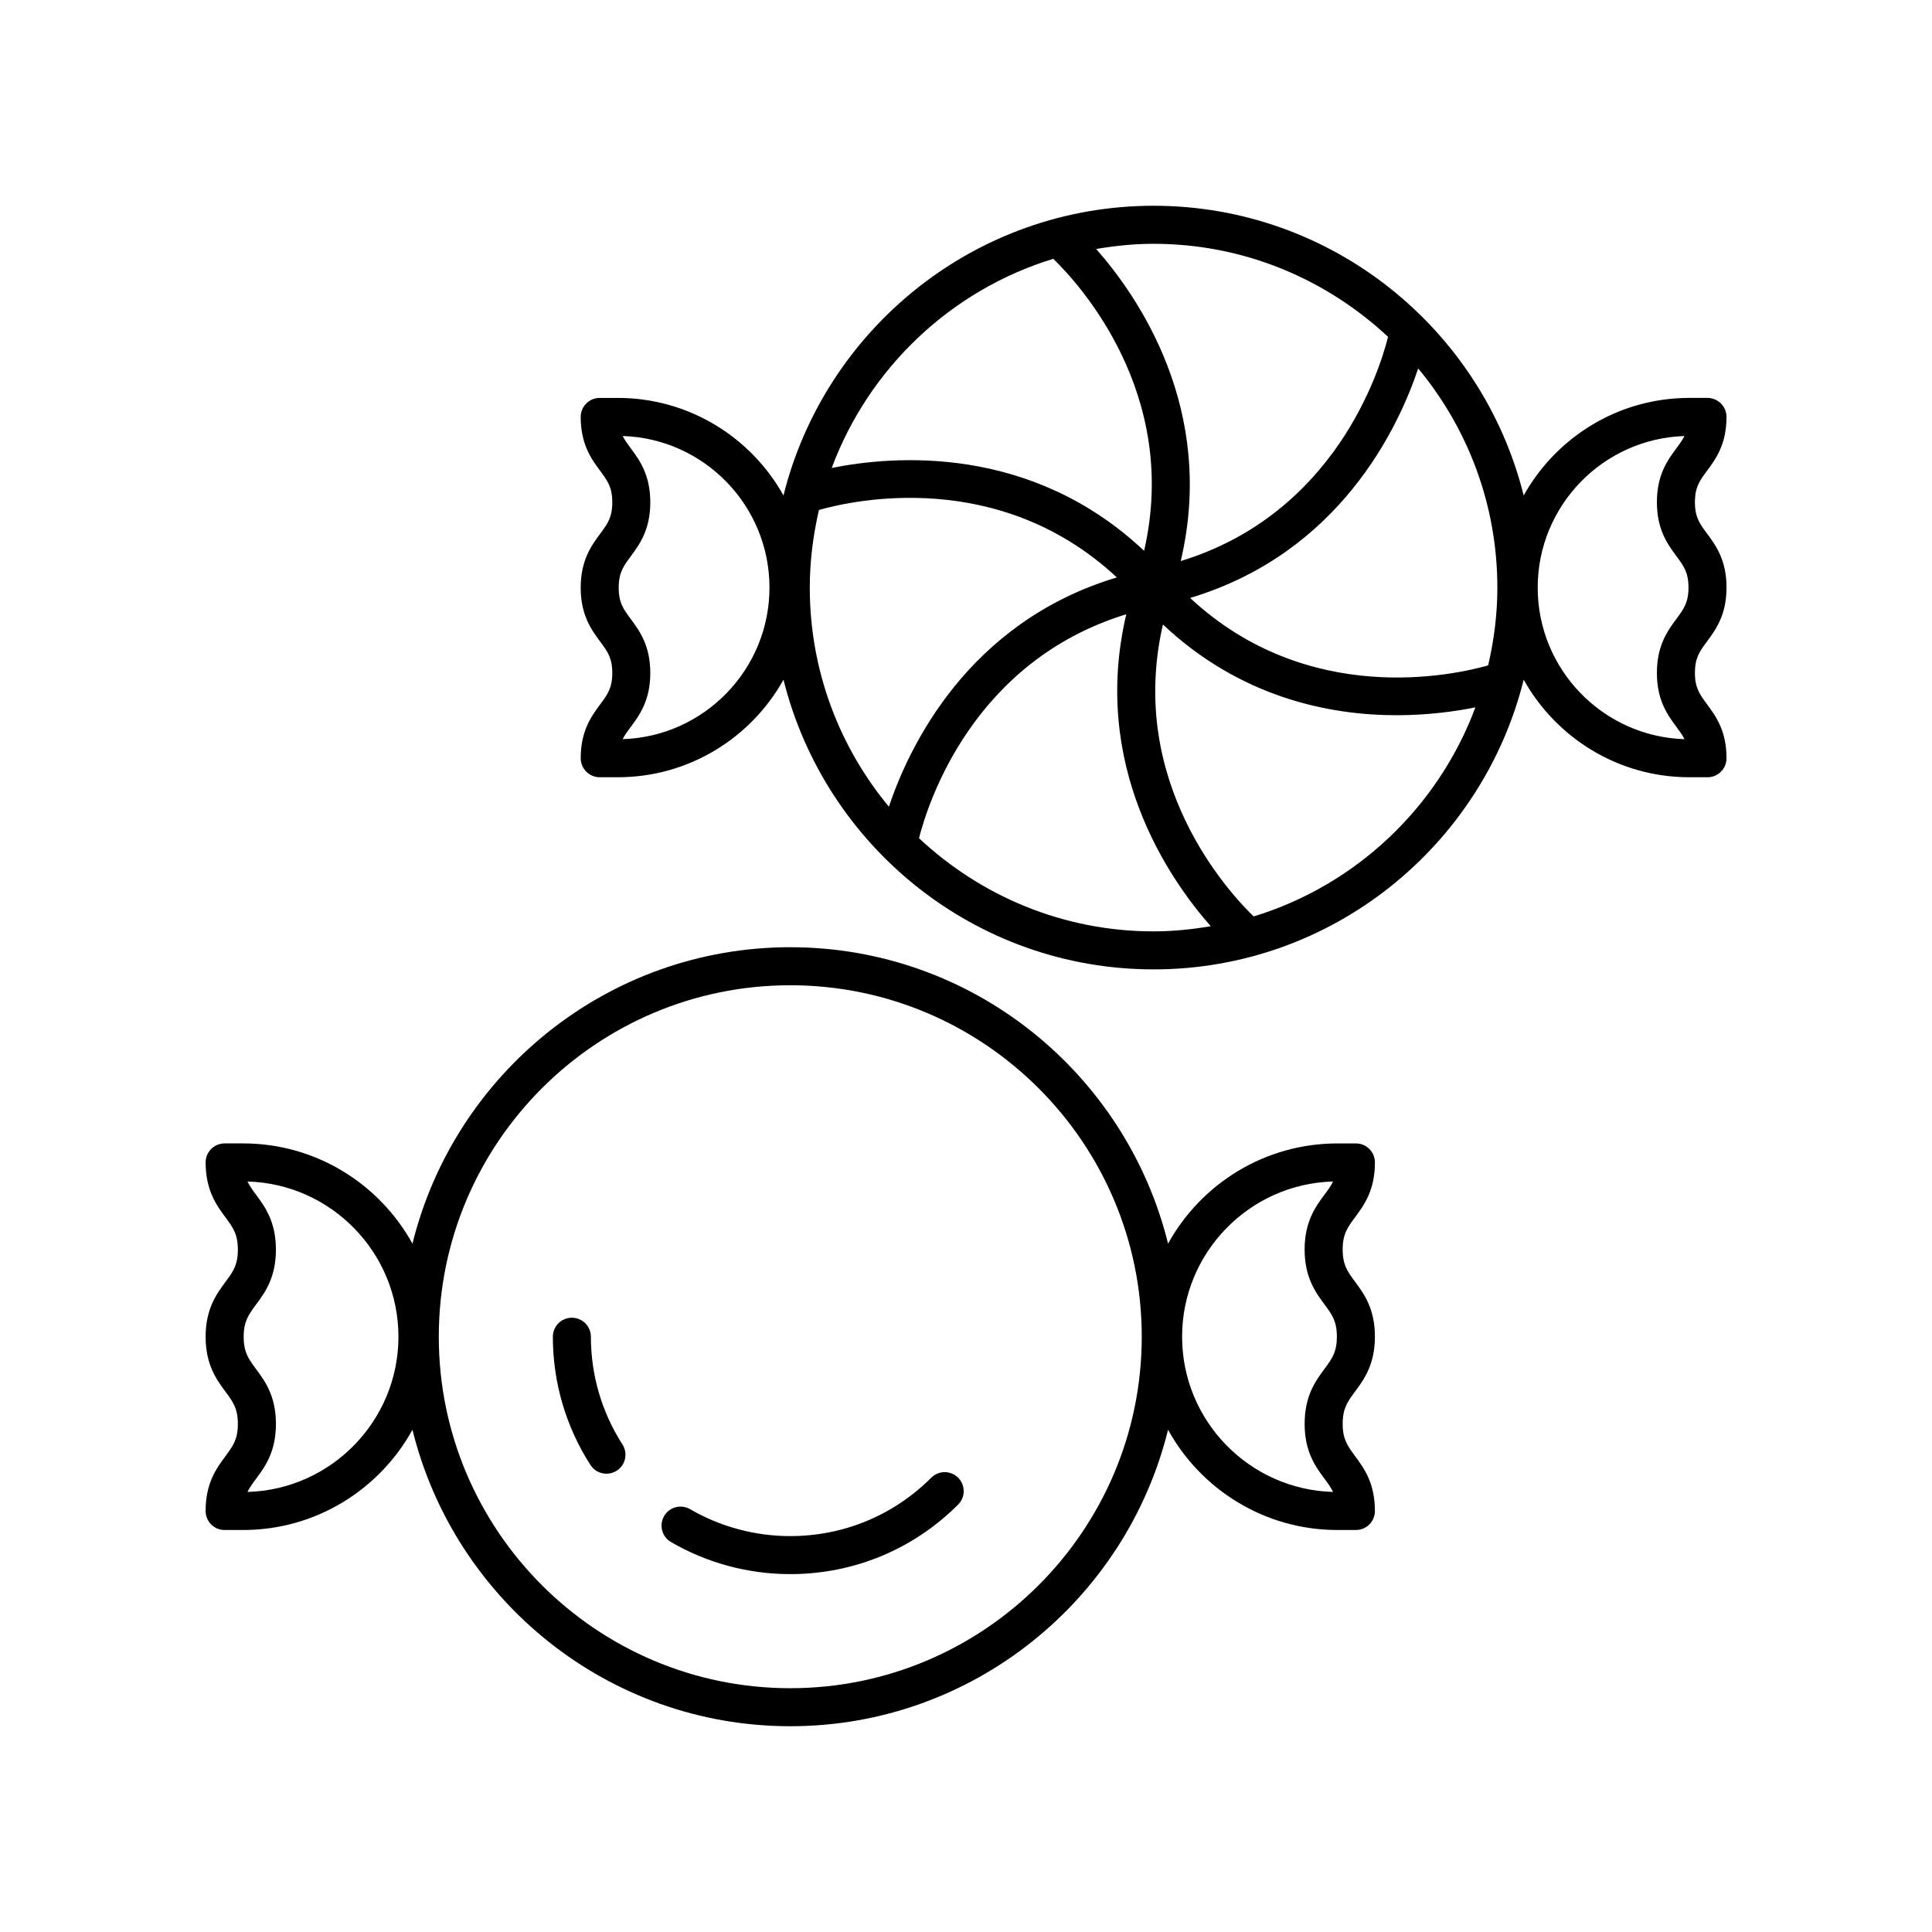
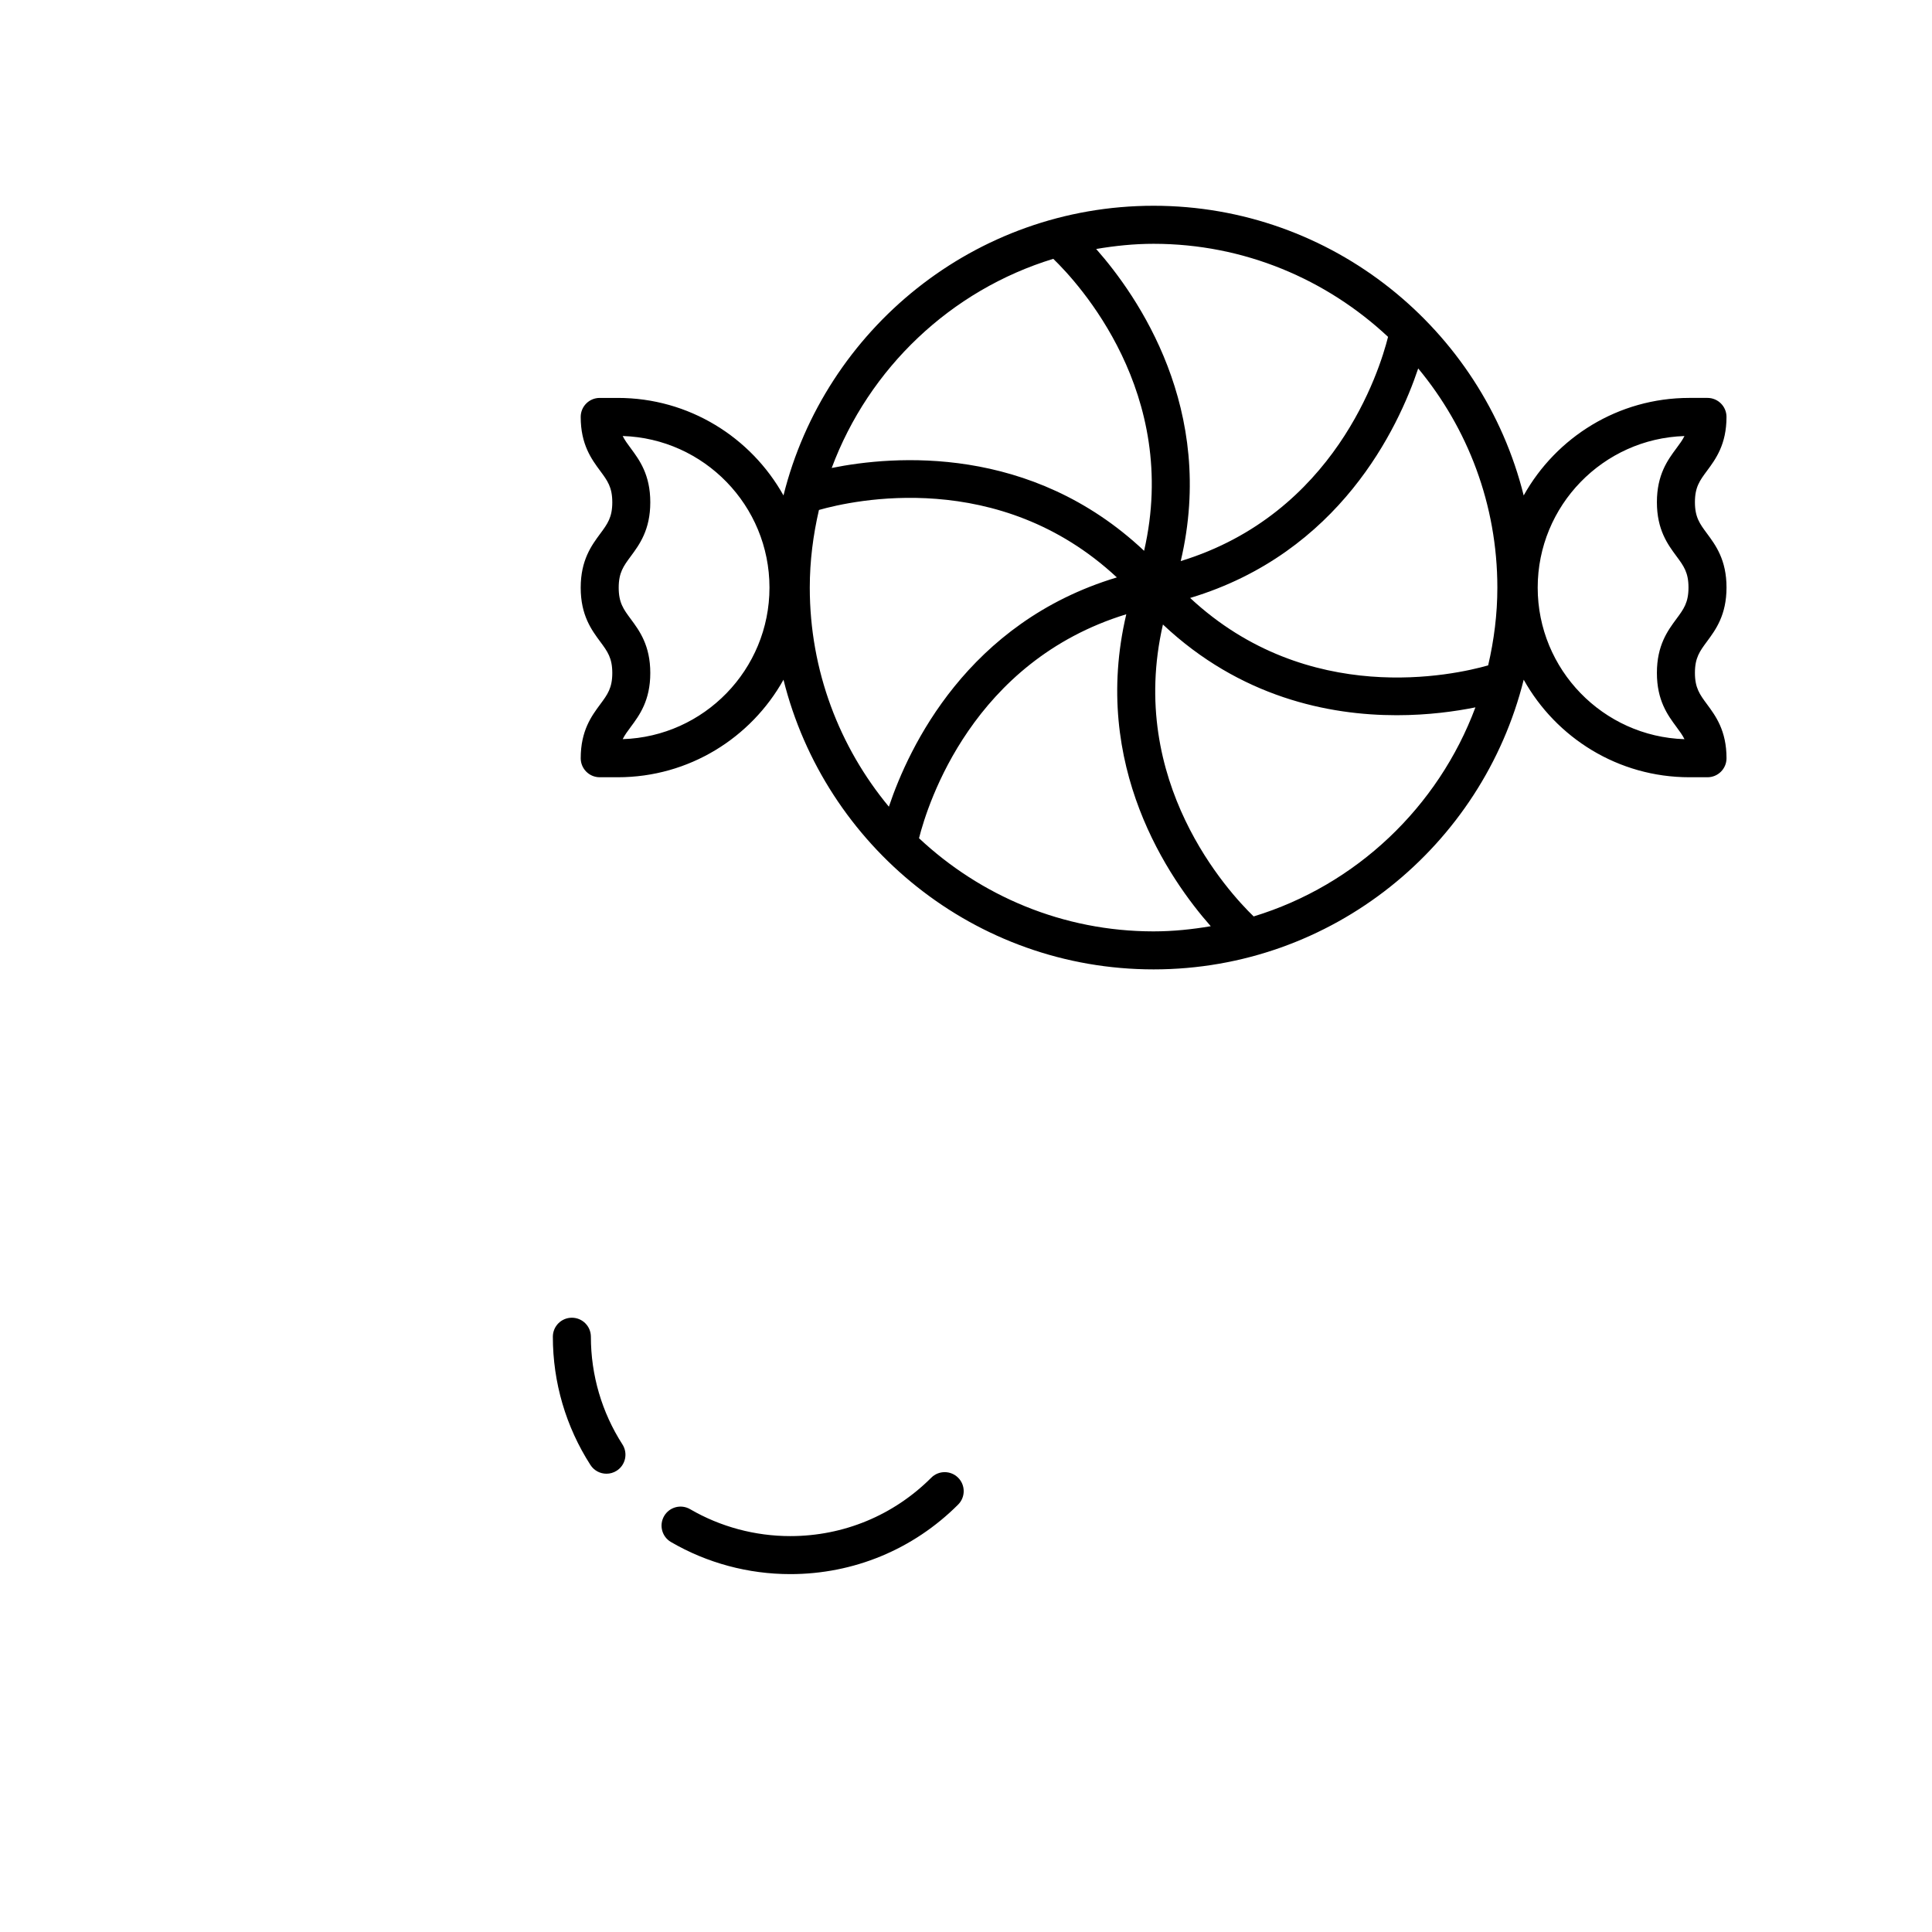
<svg xmlns="http://www.w3.org/2000/svg" fill="#000000" width="800px" height="800px" version="1.1" viewBox="144 144 512 512">
  <g>
    <path d="m601.54 254.49c0-2.785-2.254-5.039-5.039-5.039h-4.809c-18.855 0-35.301 10.449-43.898 25.852-10.965-44.016-50.719-76.773-98.082-76.773-47.359 0-87.113 32.754-98.082 76.766-8.602-15.398-25.043-25.844-43.898-25.844h-4.801c-2.785 0-5.039 2.254-5.039 5.039 0 7.316 2.867 11.191 5.172 14.309 1.93 2.602 3.199 4.32 3.199 8.316 0 4-1.273 5.719-3.199 8.32-2.301 3.113-5.172 6.992-5.172 14.309 0 7.316 2.867 11.188 5.172 14.301 1.93 2.602 3.199 4.32 3.199 8.309 0 3.981-1.27 5.699-3.191 8.289-2.309 3.113-5.176 6.988-5.176 14.297 0 2.785 2.254 5.039 5.039 5.039h4.801c18.855 0 35.301-10.449 43.898-25.844 10.969 44.012 50.723 76.762 98.082 76.762 47.363 0 87.117-32.754 98.082-76.77 8.598 15.398 25.043 25.852 43.898 25.852h4.809c2.785 0 5.039-2.254 5.039-5.039 0-7.316-2.867-11.191-5.172-14.309-1.922-2.602-3.199-4.32-3.199-8.32 0-3.996 1.27-5.711 3.199-8.316 2.301-3.113 5.172-6.992 5.172-14.309s-2.867-11.188-5.172-14.301c-1.93-2.602-3.199-4.32-3.199-8.309 0-3.984 1.27-5.703 3.191-8.297 2.305-3.109 5.176-6.981 5.176-14.289zm-292.52 85.391c0.547-1.094 1.273-2.078 2.137-3.238 2.309-3.113 5.176-6.988 5.176-14.293 0-7.316-2.867-11.188-5.172-14.301-1.93-2.602-3.199-4.32-3.199-8.309 0-3.996 1.27-5.711 3.199-8.316 2.301-3.113 5.172-6.992 5.172-14.312 0-7.316-2.867-11.191-5.172-14.309-0.867-1.168-1.598-2.16-2.144-3.258 21.57 0.684 38.902 18.441 38.902 40.168 0 21.73-17.332 39.48-38.898 40.168zm140.69-131.27c24.023 0 45.844 9.418 62.141 24.664-2.293 9.121-14.156 46.91-54.945 59.418 9.473-40.184-11.367-70.203-22.41-82.707 4.957-0.84 10.02-1.375 15.215-1.375zm-26.582 3.981c6.606 6.379 33.676 35.625 24.07 77.379-30.035-28.27-66.418-25.262-82.789-21.953 9.855-26.438 31.566-47.129 58.719-55.426zm-43.566 145.19c-13.082-15.777-20.961-36.012-20.961-58.059 0-7.086 0.895-13.953 2.43-20.578 9.016-2.566 47.703-11.223 78.949 17.875-39.539 11.887-55.113 44.945-60.418 60.762zm70.148 33.043c-24.035 0-45.863-9.426-62.16-24.688 2.332-9.234 14.238-46.875 54.93-59.352-9.465 40.148 11.328 70.148 22.383 82.672-4.941 0.836-9.98 1.367-15.152 1.367zm26.52-3.961c-6.652-6.434-33.637-35.66-24.039-77.363 20.484 19.281 43.918 24.043 61.953 24.039 8.422 0 15.648-1.031 20.859-2.082-9.875 26.441-31.609 47.125-58.773 55.406zm62.148-66.531c-8.957 2.559-47.695 11.258-78.98-17.867 39.594-11.906 55.156-45.035 60.441-60.824 13.09 15.781 20.977 36.023 20.977 58.082 0.004 7.098-0.895 13.977-2.438 20.609zm49.887 16.301c0.867 1.168 1.598 2.16 2.144 3.258-21.57-0.684-38.902-18.441-38.902-40.168 0-21.727 17.332-39.484 38.895-40.168-0.543 1.094-1.27 2.078-2.129 3.234-2.309 3.113-5.176 6.988-5.176 14.297 0 7.316 2.867 11.188 5.172 14.301 1.93 2.602 3.199 4.32 3.199 8.309 0 3.996-1.27 5.711-3.199 8.316-2.301 3.113-5.172 6.992-5.172 14.309-0.004 7.32 2.863 11.195 5.168 14.312z" />
-     <path d="m508.37 452.06c0-2.785-2.254-5.039-5.039-5.039h-4.906c-19.309 0-36.145 10.746-44.875 26.562-11.102-45.023-51.719-78.559-100.12-78.559-48.402 0-89.02 33.539-100.12 78.562-8.727-15.82-25.562-26.57-44.871-26.57h-4.906c-2.785 0-5.039 2.254-5.039 5.039 0 7.438 2.918 11.387 5.258 14.555 1.977 2.676 3.285 4.441 3.285 8.555 0 4.113-1.309 5.879-3.285 8.555-2.344 3.168-5.258 7.109-5.258 14.547 0 7.434 2.918 11.375 5.258 14.539 1.977 2.672 3.285 4.438 3.285 8.551 0 4.102-1.305 5.863-3.281 8.531-2.348 3.168-5.266 7.106-5.266 14.539 0 2.785 2.254 5.039 5.039 5.039h4.906c19.309 0 36.145-10.746 44.871-26.562 11.102 45.027 51.719 78.562 100.12 78.562s89.02-33.535 100.12-78.559c8.73 15.816 25.566 26.559 44.875 26.559h4.906c2.785 0 5.039-2.254 5.039-5.039 0-7.438-2.918-11.379-5.258-14.547-1.977-2.676-3.285-4.441-3.285-8.555s1.309-5.879 3.285-8.555c2.344-3.168 5.258-7.113 5.258-14.555 0-7.434-2.918-11.375-5.258-14.539-1.977-2.672-3.285-4.438-3.285-8.551 0-4.102 1.305-5.863 3.281-8.531 2.348-3.168 5.266-7.102 5.266-14.535zm-298.78 87.32c0.566-1.188 1.344-2.238 2.269-3.484 2.348-3.168 5.266-7.106 5.266-14.535 0-7.434-2.918-11.379-5.266-14.543-1.973-2.672-3.281-4.438-3.281-8.547 0-4.113 1.309-5.879 3.285-8.555 2.344-3.168 5.258-7.109 5.258-14.547 0-7.434-2.918-11.379-5.258-14.547-0.93-1.254-1.711-2.312-2.277-3.508 22.164 0.605 40.004 18.824 40.004 41.137-0.004 22.297-17.844 40.516-40 41.129zm143.84 52.012c-51.359 0-93.145-41.785-93.145-93.145s41.785-93.145 93.145-93.145c51.359 0 93.145 41.785 93.145 93.145 0.004 51.359-41.785 93.145-93.145 93.145zm141.57-55.516c0.93 1.254 1.711 2.312 2.277 3.504-22.164-0.609-40.008-18.824-40.008-41.133s17.84-40.527 40.004-41.137c-0.566 1.188-1.344 2.238-2.269 3.484-2.348 3.168-5.266 7.106-5.266 14.535 0 7.434 2.918 11.379 5.266 14.543 1.973 2.672 3.281 4.438 3.281 8.547 0 4.117-1.309 5.883-3.285 8.562-2.344 3.168-5.258 7.113-5.258 14.547 0 7.438 2.914 11.379 5.258 14.547z" />
    <path d="m390.79 535.61c-9.977 9.977-23.246 15.473-37.363 15.473-9.332 0-18.516-2.465-26.539-7.133-2.402-1.398-5.484-0.59-6.887 1.82-1.402 2.406-0.586 5.492 1.82 6.887 9.566 5.566 20.492 8.5 31.605 8.5 16.809 0 32.605-6.543 44.488-18.426 1.969-1.969 1.969-5.156 0-7.125-1.969-1.965-5.156-1.965-7.125 0.004z" />
    <path d="m300.59 498.25c0-2.785-2.254-5.039-5.039-5.039-2.785 0-5.039 2.254-5.039 5.039 0 12.094 3.445 23.848 9.965 33.988 0.961 1.496 2.582 2.312 4.242 2.312 0.934 0 1.875-0.254 2.723-0.801 2.336-1.5 3.016-4.621 1.512-6.961-5.469-8.516-8.363-18.379-8.363-28.539z" />
  </g>
</svg>